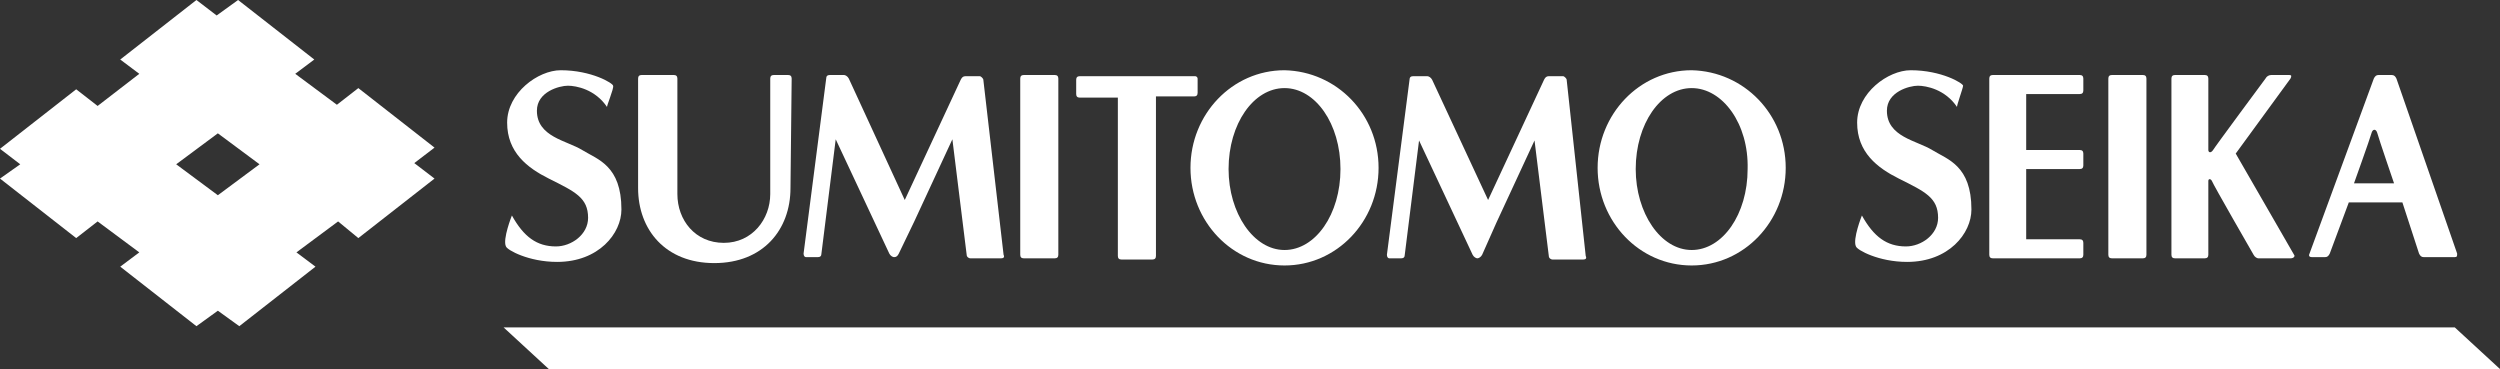
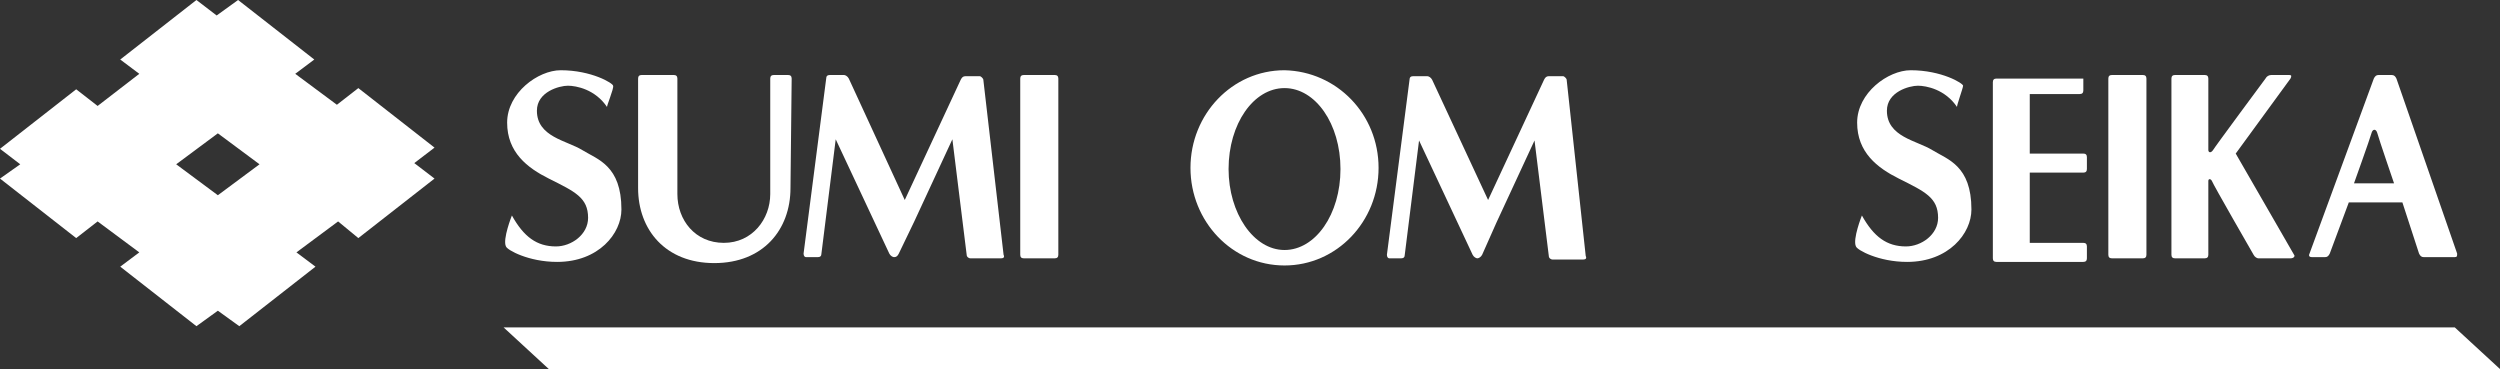
<svg xmlns="http://www.w3.org/2000/svg" version="1.1" id="レイヤー_1" x="0px" y="0px" viewBox="0 0 210 31" style="enable-background:new 0 0 210 31;" xml:space="preserve">
  <rect x="0" y="0" width="210" height="31" fill="#333333" stroke="none" />
  <style type="text/css">
	.st0{fill:#FFFFFF;}
</style>
  <g>
    <g>
      <path class="st0" d="M30.1,20l6.4-5l-1.7-1.3l1.7-1.3l-6.4-5l-1.8,1.4l-3.5-2.6L26.4,5L20,0l-1.8,1.3L16.5,0l-6.4,5l1.6,1.2    L8.2,8.9L6.4,7.5l-6.4,5l1.7,1.3L0,15l6.4,5l1.8-1.4l3.5,2.6l-1.6,1.2l6.4,5l1.8-1.3l1.8,1.3l6.4-5l-1.6-1.2l3.5-2.6L30.1,20z     M18.3,16.4l-3.5-2.6l3.5-2.6l3.5,2.6L18.3,16.4z" />
    </g>
    <g>
      <path class="st0" d="M51.5,7.2c0-0.2-1.8-1.3-4.4-1.3c-1.9,0-4.5,1.9-4.5,4.4c0,2.5,1.7,3.8,3.5,4.7c2.2,1.1,3.3,1.6,3.3,3.3    c0,1.4-1.4,2.4-2.7,2.4c-1.6,0-2.7-0.8-3.7-2.6c0,0-0.8,2-0.5,2.6c0.1,0.3,1.9,1.3,4.3,1.3c3.5,0,5.4-2.4,5.4-4.4    c0-3.7-2-4.2-3.3-5c-1.3-0.8-3.8-1.1-3.8-3.3c0-1.6,1.9-2.1,2.6-2.1c0.7,0,2.3,0.3,3.3,1.8C50.9,9,51.6,7.4,51.5,7.2z" />
      <path class="st0" d="M164.9,7.2c0-0.2-1.8-1.3-4.4-1.3c-1.9,0-4.5,1.9-4.5,4.4c0,2.5,1.7,3.8,3.5,4.7c2.2,1.1,3.3,1.6,3.3,3.3    c0,1.4-1.4,2.4-2.7,2.4c-1.6,0-2.7-0.8-3.7-2.6c0,0-0.8,2-0.5,2.6c0.1,0.3,1.9,1.3,4.3,1.3c3.5,0,5.4-2.4,5.4-4.4    c0-3.7-2-4.2-3.3-5c-1.3-0.8-3.8-1.1-3.8-3.3c0-1.6,1.9-2.1,2.6-2.1c0.7,0,2.3,0.3,3.3,1.8C164.3,9,164.9,7.4,164.9,7.2z" />
      <path class="st0" d="M66.5,6.6c0-0.2-0.1-0.3-0.3-0.3h-1.2c-0.2,0-0.3,0.1-0.3,0.3l0,9.7c0,2.1-1.5,4.1-3.9,4.1    c-2.4,0-3.9-1.9-3.9-4.1l0-9.7c0-0.2-0.1-0.3-0.3-0.3h-2.7c-0.2,0-0.3,0.1-0.3,0.3v8.7h0v0.5c0,3.5,2.3,6.3,6.4,6.3    c4.1,0,6.4-2.8,6.4-6.3L66.5,6.6z" />
      <path class="st0" d="M88.9,6.6c0-0.2-0.1-0.3-0.3-0.3h-2.6c-0.2,0-0.3,0.1-0.3,0.3v14.8c0,0.2,0.1,0.3,0.3,0.3h2.6    c0.2,0,0.3-0.1,0.3-0.3V6.6z" />
      <path class="st0" d="M180.3,6.6c0-0.2-0.1-0.3-0.3-0.3h-2.6c-0.2,0-0.3,0.1-0.3,0.3v14.8c0,0.2,0.1,0.3,0.3,0.3h2.6    c0.2,0,0.3-0.1,0.3-0.3V6.6z" />
      <path class="st0" d="M201.3,6.6c-0.1-0.2-0.2-0.3-0.4-0.3h-1.1c-0.2,0-0.3,0.1-0.4,0.3L194,21.3c-0.1,0.2,0,0.3,0.2,0.3h1.1    c0.2,0,0.3-0.1,0.4-0.3l1.6-4.3h4.5l1.4,4.3c0.1,0.2,0.2,0.3,0.4,0.3h2.6c0.2,0,0.2-0.1,0.2-0.3L201.3,6.6z M197.7,15.5    c0,0,1.4-3.9,1.5-4.3c0.1-0.4,0.4-0.4,0.5,0c0.1,0.4,1.4,4.2,1.4,4.2H197.7z" />
      <path class="st0" d="M192.7,21.4l-4.9-8.5l4.6-6.3c0.1-0.2,0.1-0.3-0.1-0.3h-1.5c-0.2,0-0.4,0.1-0.5,0.3c0,0-4.3,5.8-4.4,6    c-0.2,0.3-0.4,0.2-0.4,0c0-0.3,0-6,0-6c0-0.2-0.1-0.3-0.3-0.3h-2.5c-0.2,0-0.3,0.1-0.3,0.3v14.8c0,0.2,0.1,0.3,0.3,0.3h2.5    c0.2,0,0.3-0.1,0.3-0.3c0,0,0-6,0-6.2c0-0.2,0.2-0.2,0.3,0c0.1,0.3,3.5,6.2,3.5,6.2c0.1,0.2,0.3,0.3,0.4,0.3h2.7    C192.7,21.7,192.8,21.5,192.7,21.4z" />
-       <path class="st0" d="M174.7,7.9c0.2,0,0.3-0.1,0.3-0.3v-1c0-0.2-0.1-0.3-0.3-0.3h-4.7h-2.1h-0.5c-0.2,0-0.3,0.1-0.3,0.3v14.8    c0,0.2,0.1,0.3,0.3,0.3h0.5h2.1h4.7c0.2,0,0.3-0.1,0.3-0.3v-1c0-0.2-0.1-0.3-0.3-0.3h-4.5v-5.9h4.5c0.2,0,0.3-0.1,0.3-0.3v-1    c0-0.2-0.1-0.3-0.3-0.3h-4.5V7.9H174.7z" />
-       <path class="st0" d="M100.4,6.4h-9.7c-0.2,0-0.3,0.1-0.3,0.3v1.2c0,0.2,0.1,0.3,0.3,0.3h3.2v13.3c0,0.2,0.1,0.3,0.3,0.3h2.6    c0.2,0,0.3-0.1,0.3-0.3V8.1h3.2c0.2,0,0.3-0.1,0.3-0.3V6.6C100.6,6.5,100.5,6.4,100.4,6.4z" />
+       <path class="st0" d="M174.7,7.9c0.2,0,0.3-0.1,0.3-0.3v-1h-4.7h-2.1h-0.5c-0.2,0-0.3,0.1-0.3,0.3v14.8    c0,0.2,0.1,0.3,0.3,0.3h0.5h2.1h4.7c0.2,0,0.3-0.1,0.3-0.3v-1c0-0.2-0.1-0.3-0.3-0.3h-4.5v-5.9h4.5c0.2,0,0.3-0.1,0.3-0.3v-1    c0-0.2-0.1-0.3-0.3-0.3h-4.5V7.9H174.7z" />
      <path class="st0" d="M82.6,6.7c0-0.1-0.2-0.3-0.3-0.3h-1.2c-0.2,0-0.3,0.1-0.4,0.3L76,16.8L71.3,6.6c-0.1-0.2-0.3-0.3-0.4-0.3    h-1.2c-0.2,0-0.3,0.1-0.3,0.3l-1.9,14.7c0,0.2,0.1,0.3,0.2,0.3h1c0.2,0,0.3-0.1,0.3-0.3l1.2-9.6l4.5,9.6c0.1,0.2,0.3,0.3,0.4,0.3    c0.2,0,0.3-0.1,0.4-0.3l1.3-2.7l3.2-6.9l1.2,9.7c0,0.2,0.2,0.3,0.3,0.3h2.6c0.2,0,0.3-0.1,0.2-0.3L82.6,6.7z" />
      <path class="st0" d="M131.6,6.7c0-0.1-0.2-0.3-0.3-0.3h-1.2c-0.2,0-0.3,0.1-0.4,0.3L125,16.8l-4.7-10.1c-0.1-0.2-0.3-0.3-0.4-0.3    h-1.2c-0.2,0-0.3,0.1-0.3,0.3l-1.9,14.7c0,0.2,0.1,0.3,0.2,0.3h1c0.2,0,0.3-0.1,0.3-0.3l1.2-9.6l4.5,9.6c0.1,0.2,0.3,0.3,0.4,0.3    s0.3-0.1,0.4-0.3l1.2-2.7l3.2-6.9l1.2,9.7c0,0.2,0.2,0.3,0.3,0.3h2.6c0.2,0,0.3-0.1,0.2-0.3L131.6,6.7z" />
      <path class="st0" d="M115.8,14.1c0,4.5-3.5,8.2-7.9,8.2c-4.4,0-7.9-3.7-7.9-8.2c0-4.5,3.5-8.2,7.9-8.2    C112.3,6,115.8,9.6,115.8,14.1z M107.9,7.4c-2.6,0-4.7,3-4.7,6.8c0,3.7,2.1,6.8,4.7,6.8c2.6,0,4.7-3,4.7-6.8    C112.6,10.4,110.5,7.4,107.9,7.4z" />
-       <path class="st0" d="M150,14.1c0,4.5-3.5,8.2-7.9,8.2c-4.4,0-7.9-3.7-7.9-8.2c0-4.5,3.5-8.2,7.9-8.2C146.5,6,150,9.6,150,14.1z     M142.1,7.4c-2.6,0-4.7,3-4.7,6.8c0,3.7,2.1,6.8,4.7,6.8c2.6,0,4.7-3,4.7-6.8C146.9,10.4,144.7,7.4,142.1,7.4z" />
    </g>
    <polygon class="st0" points="210,31 206.2,27.5 42.3,27.5 46.1,31  " />
  </g>
</svg>